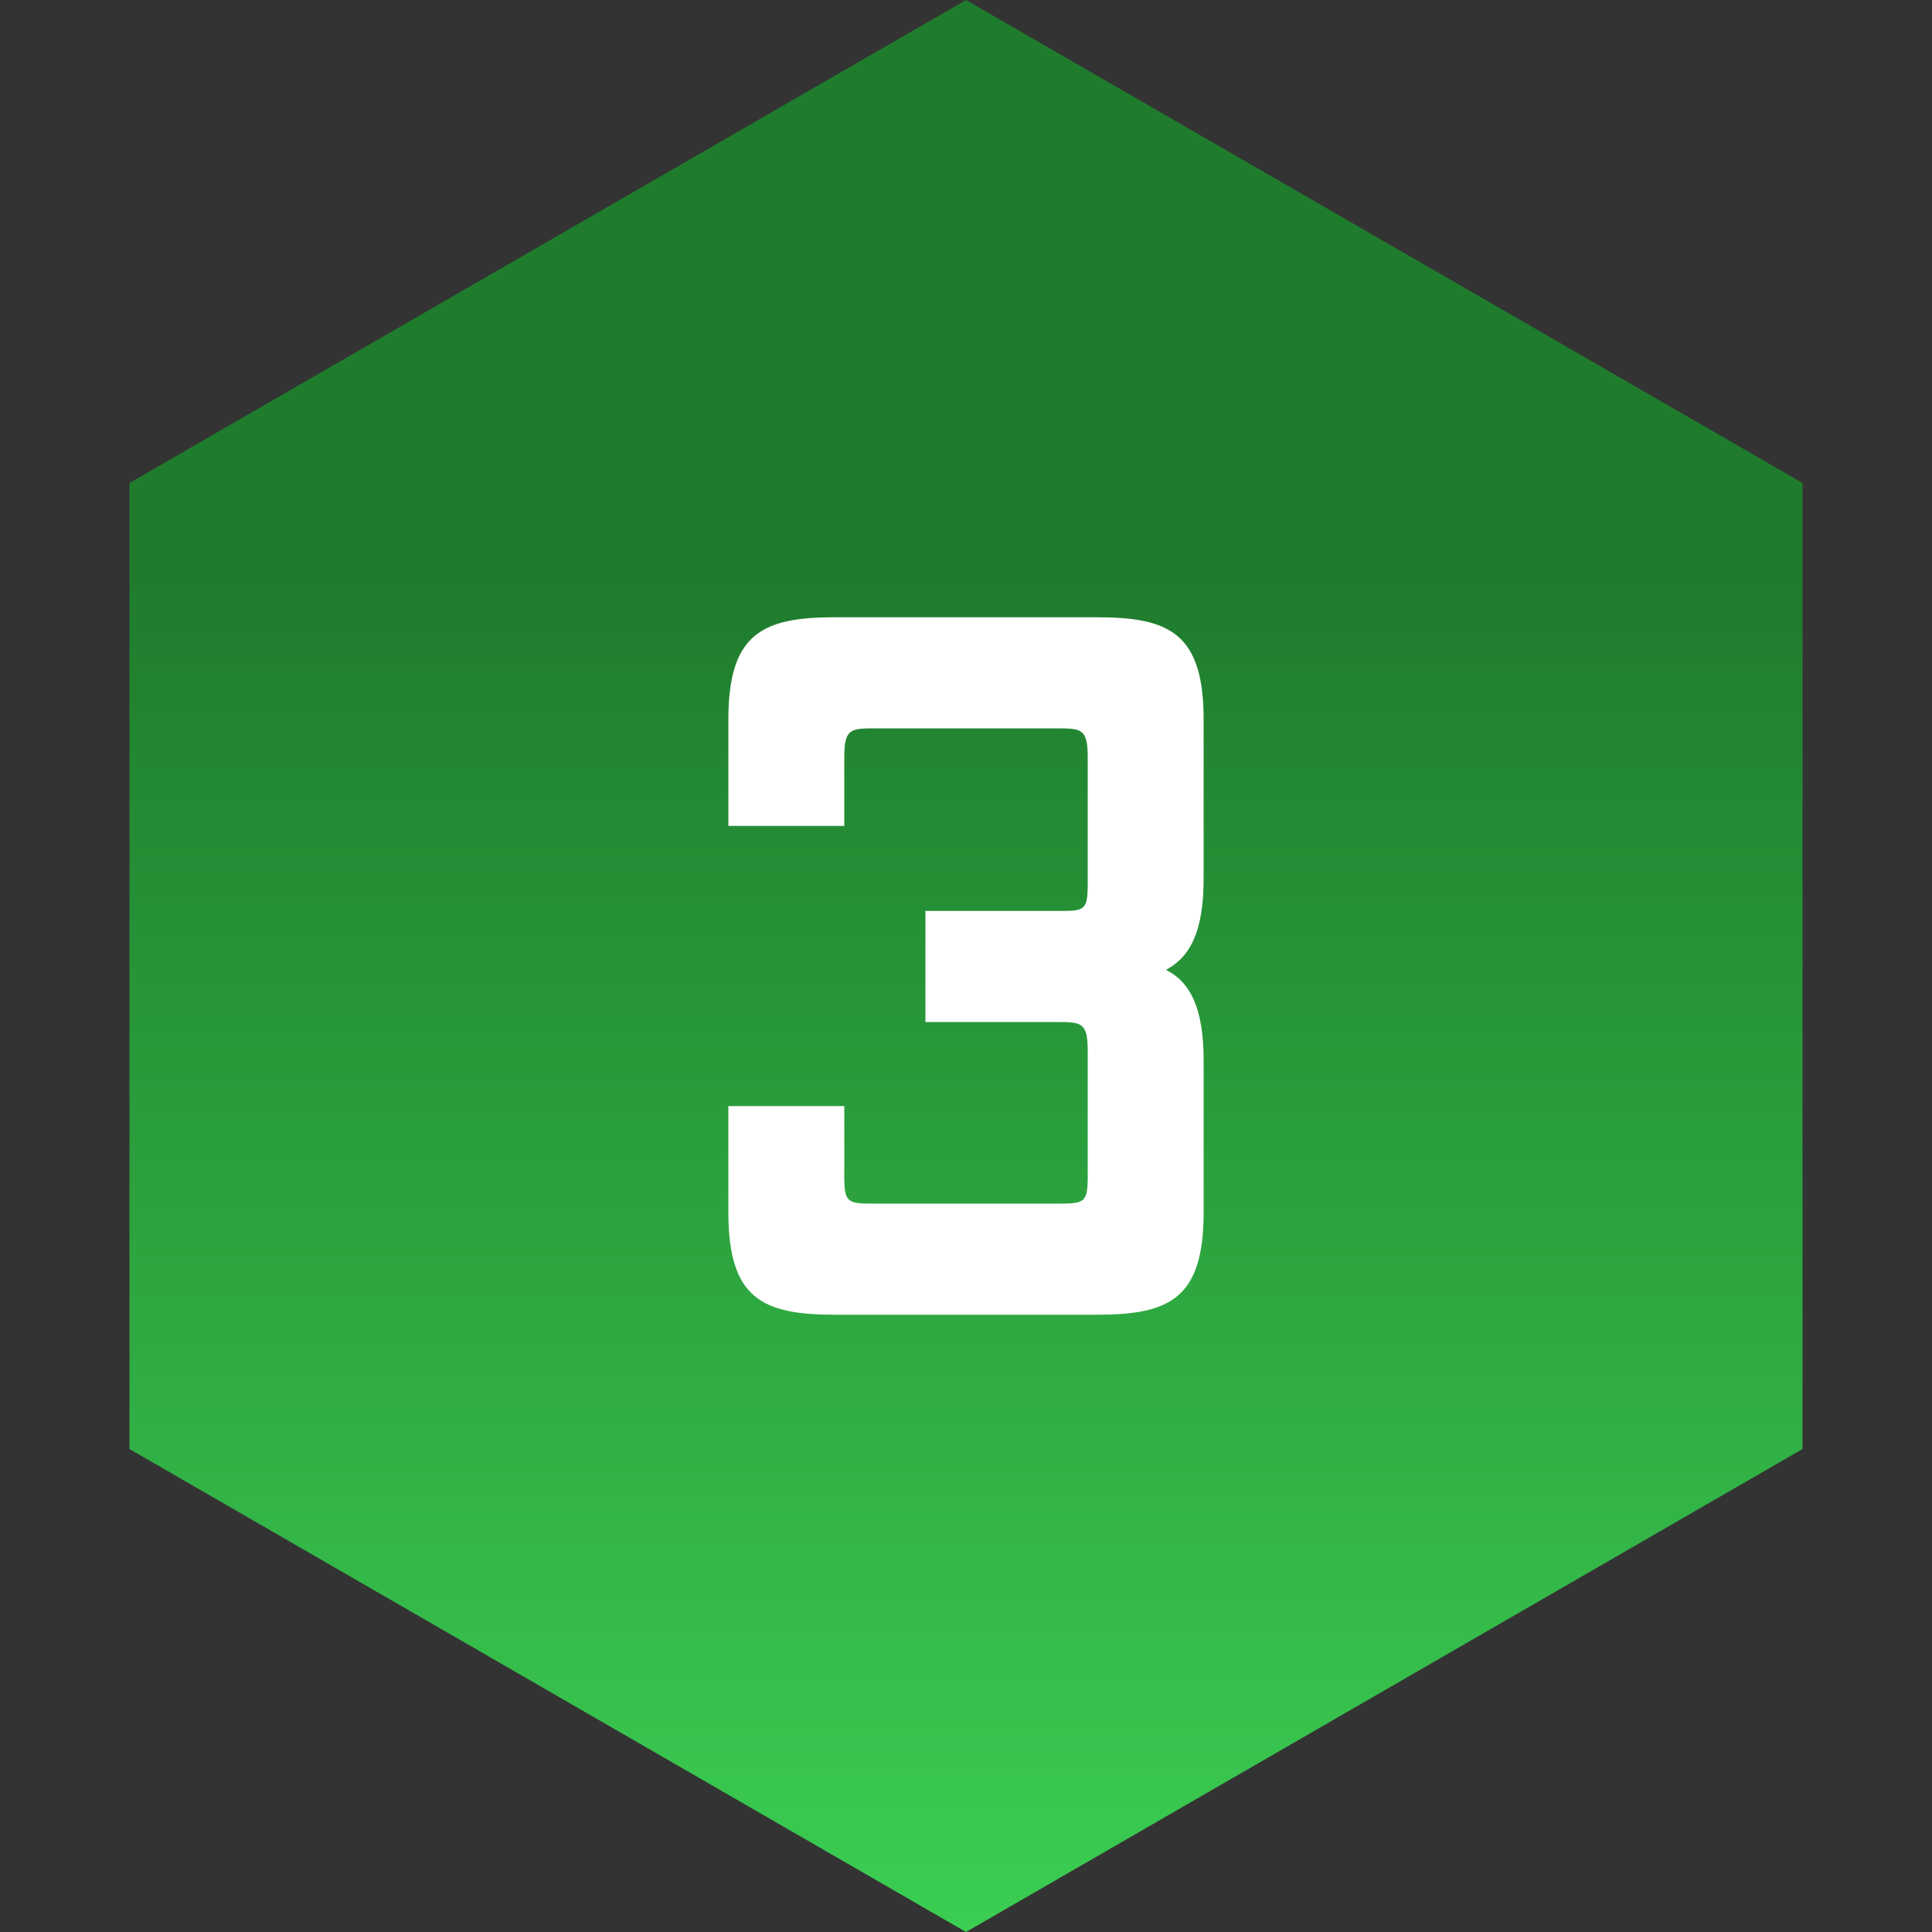
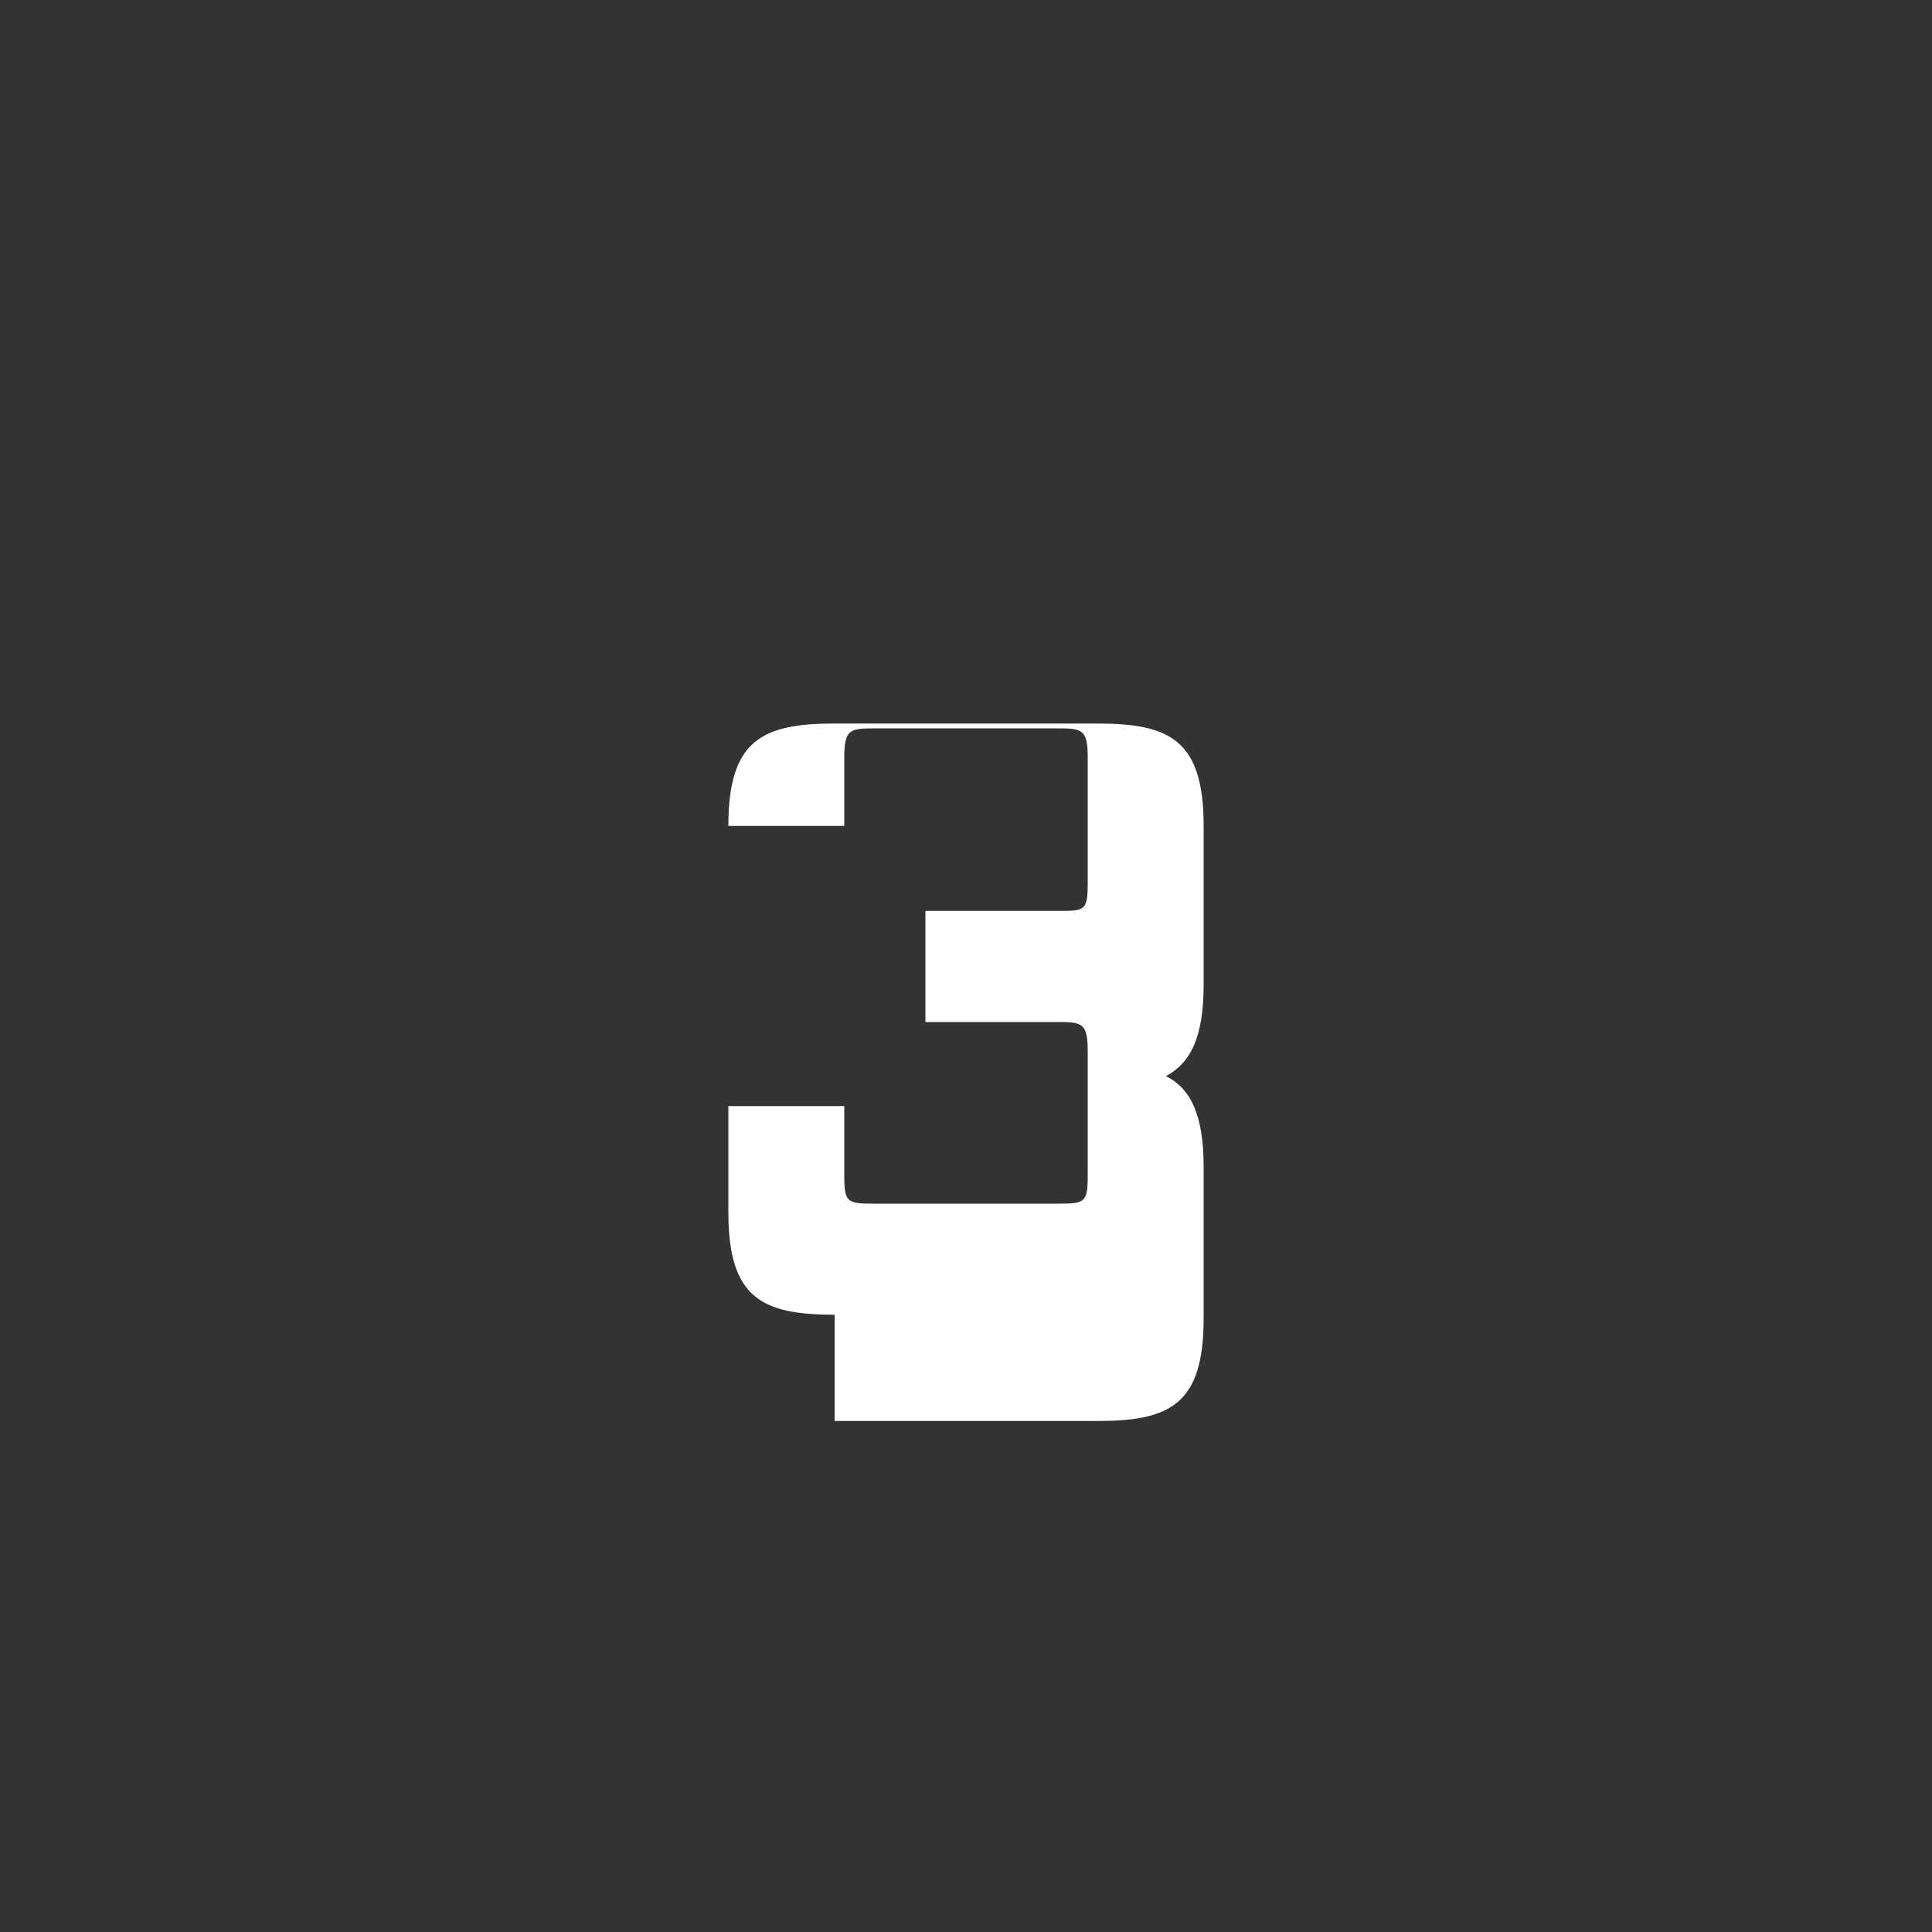
<svg xmlns="http://www.w3.org/2000/svg" id="Layer_1" data-name="Layer 1" viewBox="0 0 200 200">
  <rect x="0" y="0" width="200" height="200" fill="#333333" stroke="none" />
  <defs>
    <style>      .cls-1 {        fill: url(#New_Gradient_Swatch_1);      }      .cls-1, .cls-2 {        stroke-width: 0px;      }      .cls-2 {        fill: #fff;      }    </style>
    <linearGradient id="New_Gradient_Swatch_1" data-name="New Gradient Swatch 1" x1="100" y1="0" x2="100" y2="200" gradientUnits="userSpaceOnUse">
      <stop offset=".3" stop-color="#1f7c2d" />
      <stop offset="1" stop-color="#3bce52" />
    </linearGradient>
  </defs>
-   <polygon class="cls-1" points="186.6 150 186.6 50 100 0 13.4 50 13.4 150 100 200 186.6 150" />
-   <path class="cls-2" d="M86.4,136.1c-7.5,0-11-1.7-11-10.6v-11h12v7.2c0,2.8.3,2.9,3.1,2.9h19c2.8,0,3.1-.1,3.1-2.9v-12.9c0-2.9-.6-3-3.1-3h-13.7v-11.5h13.7c2.8,0,3.1,0,3.1-2.9v-13c0-2.9-.6-3-3.1-3h-19c-2.5,0-3.1.1-3.1,3v7.1h-12v-11c0-8.9,3.5-10.6,11-10.6h27.2c7.5,0,11,1.7,11,10.6v16.4c0,5.4-1.3,8.1-3.9,9.5,2.6,1.3,3.9,4.1,3.9,9.4v15.7c0,8.9-3.5,10.6-11,10.6h-27.2Z" />
+   <path class="cls-2" d="M86.4,136.1c-7.5,0-11-1.7-11-10.6v-11h12v7.2c0,2.8.3,2.9,3.1,2.9h19c2.8,0,3.1-.1,3.1-2.9v-12.9c0-2.9-.6-3-3.1-3h-13.7v-11.5h13.7c2.8,0,3.1,0,3.1-2.9v-13c0-2.9-.6-3-3.1-3h-19c-2.5,0-3.1.1-3.1,3v7.1h-12c0-8.9,3.5-10.6,11-10.6h27.2c7.5,0,11,1.7,11,10.6v16.4c0,5.4-1.3,8.1-3.9,9.5,2.6,1.3,3.9,4.1,3.9,9.4v15.7c0,8.9-3.5,10.6-11,10.6h-27.2Z" />
</svg>